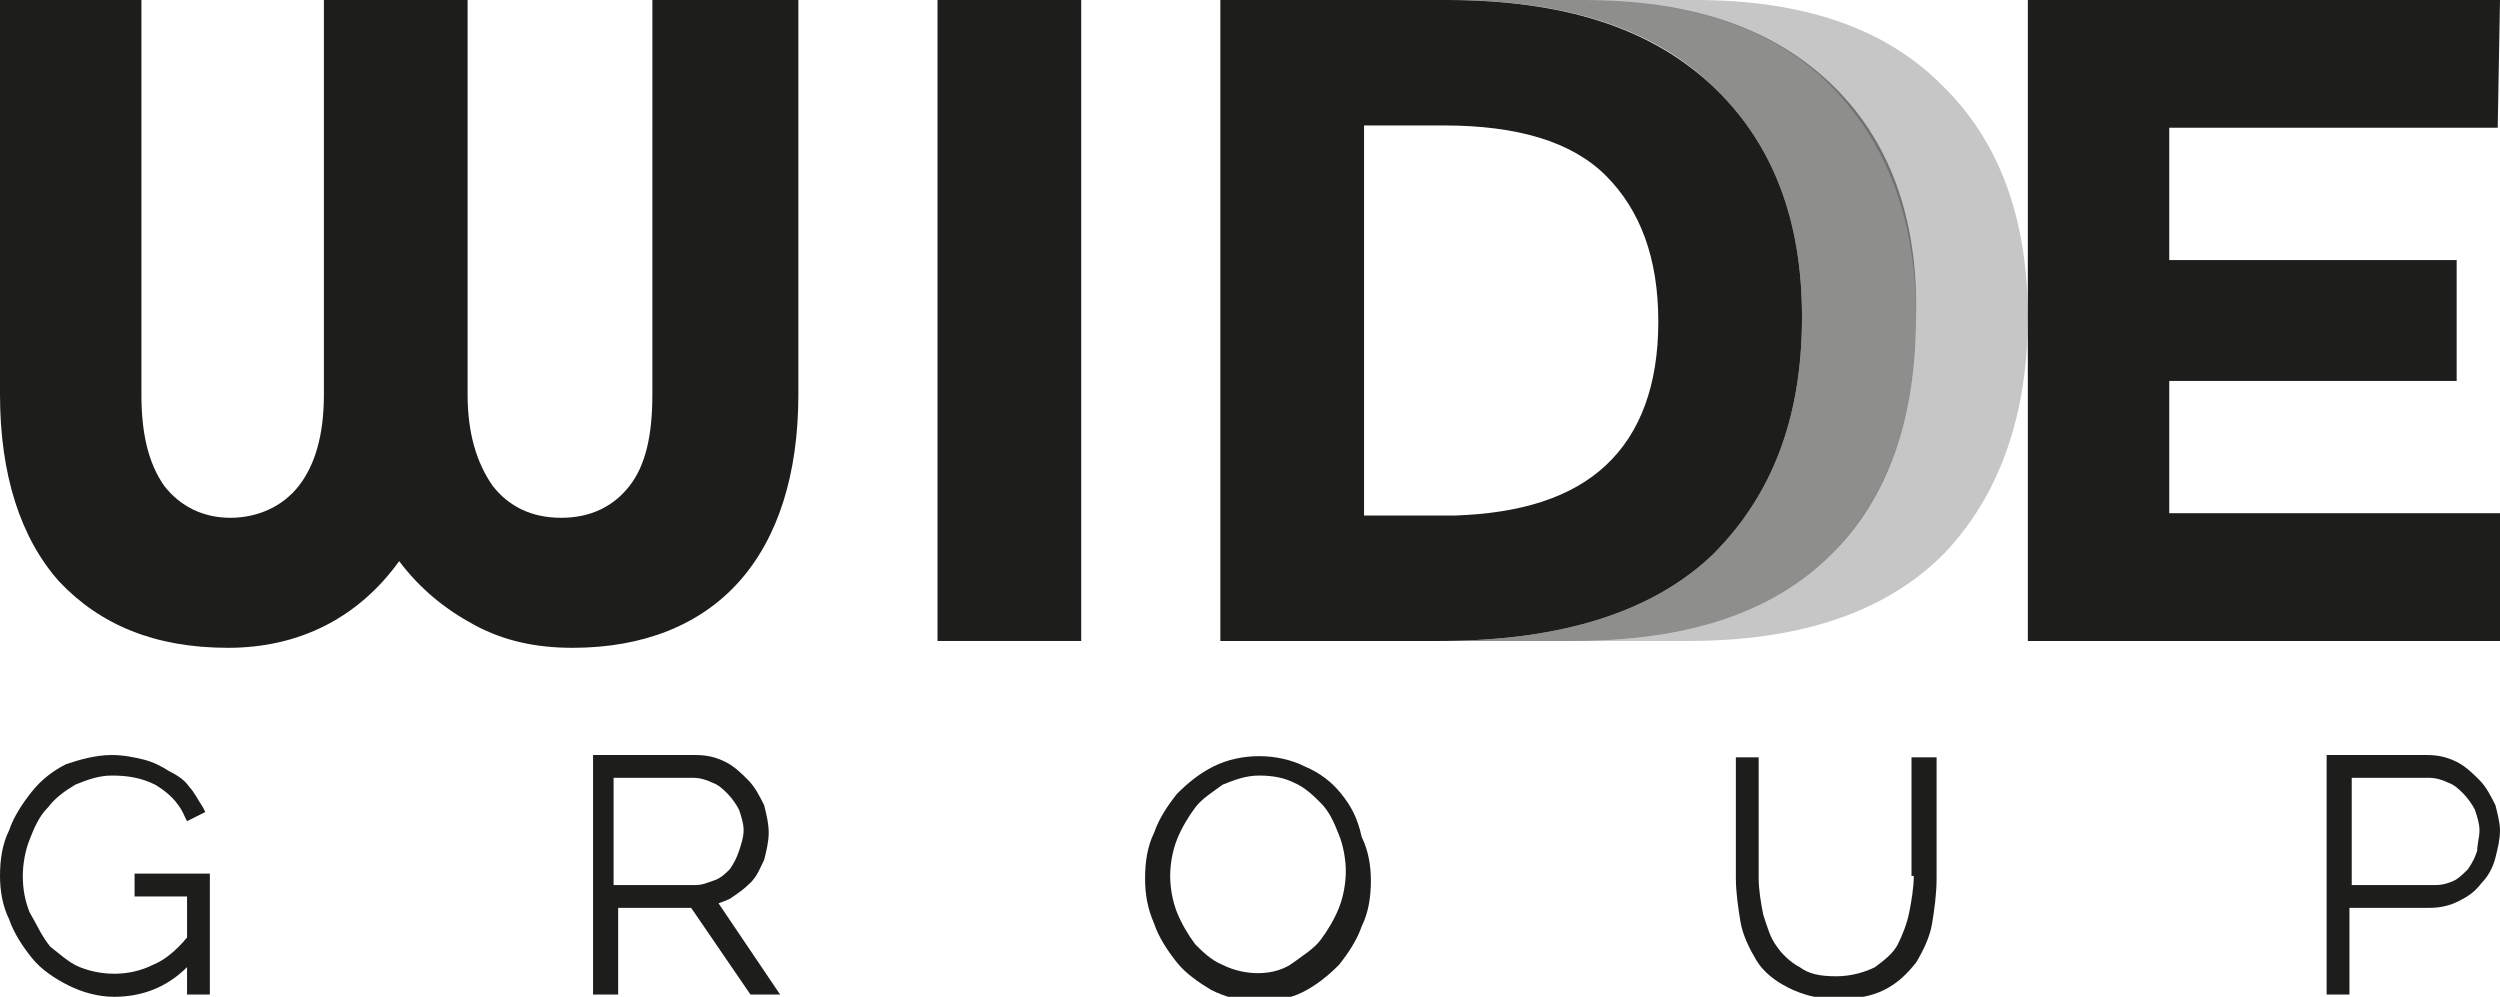
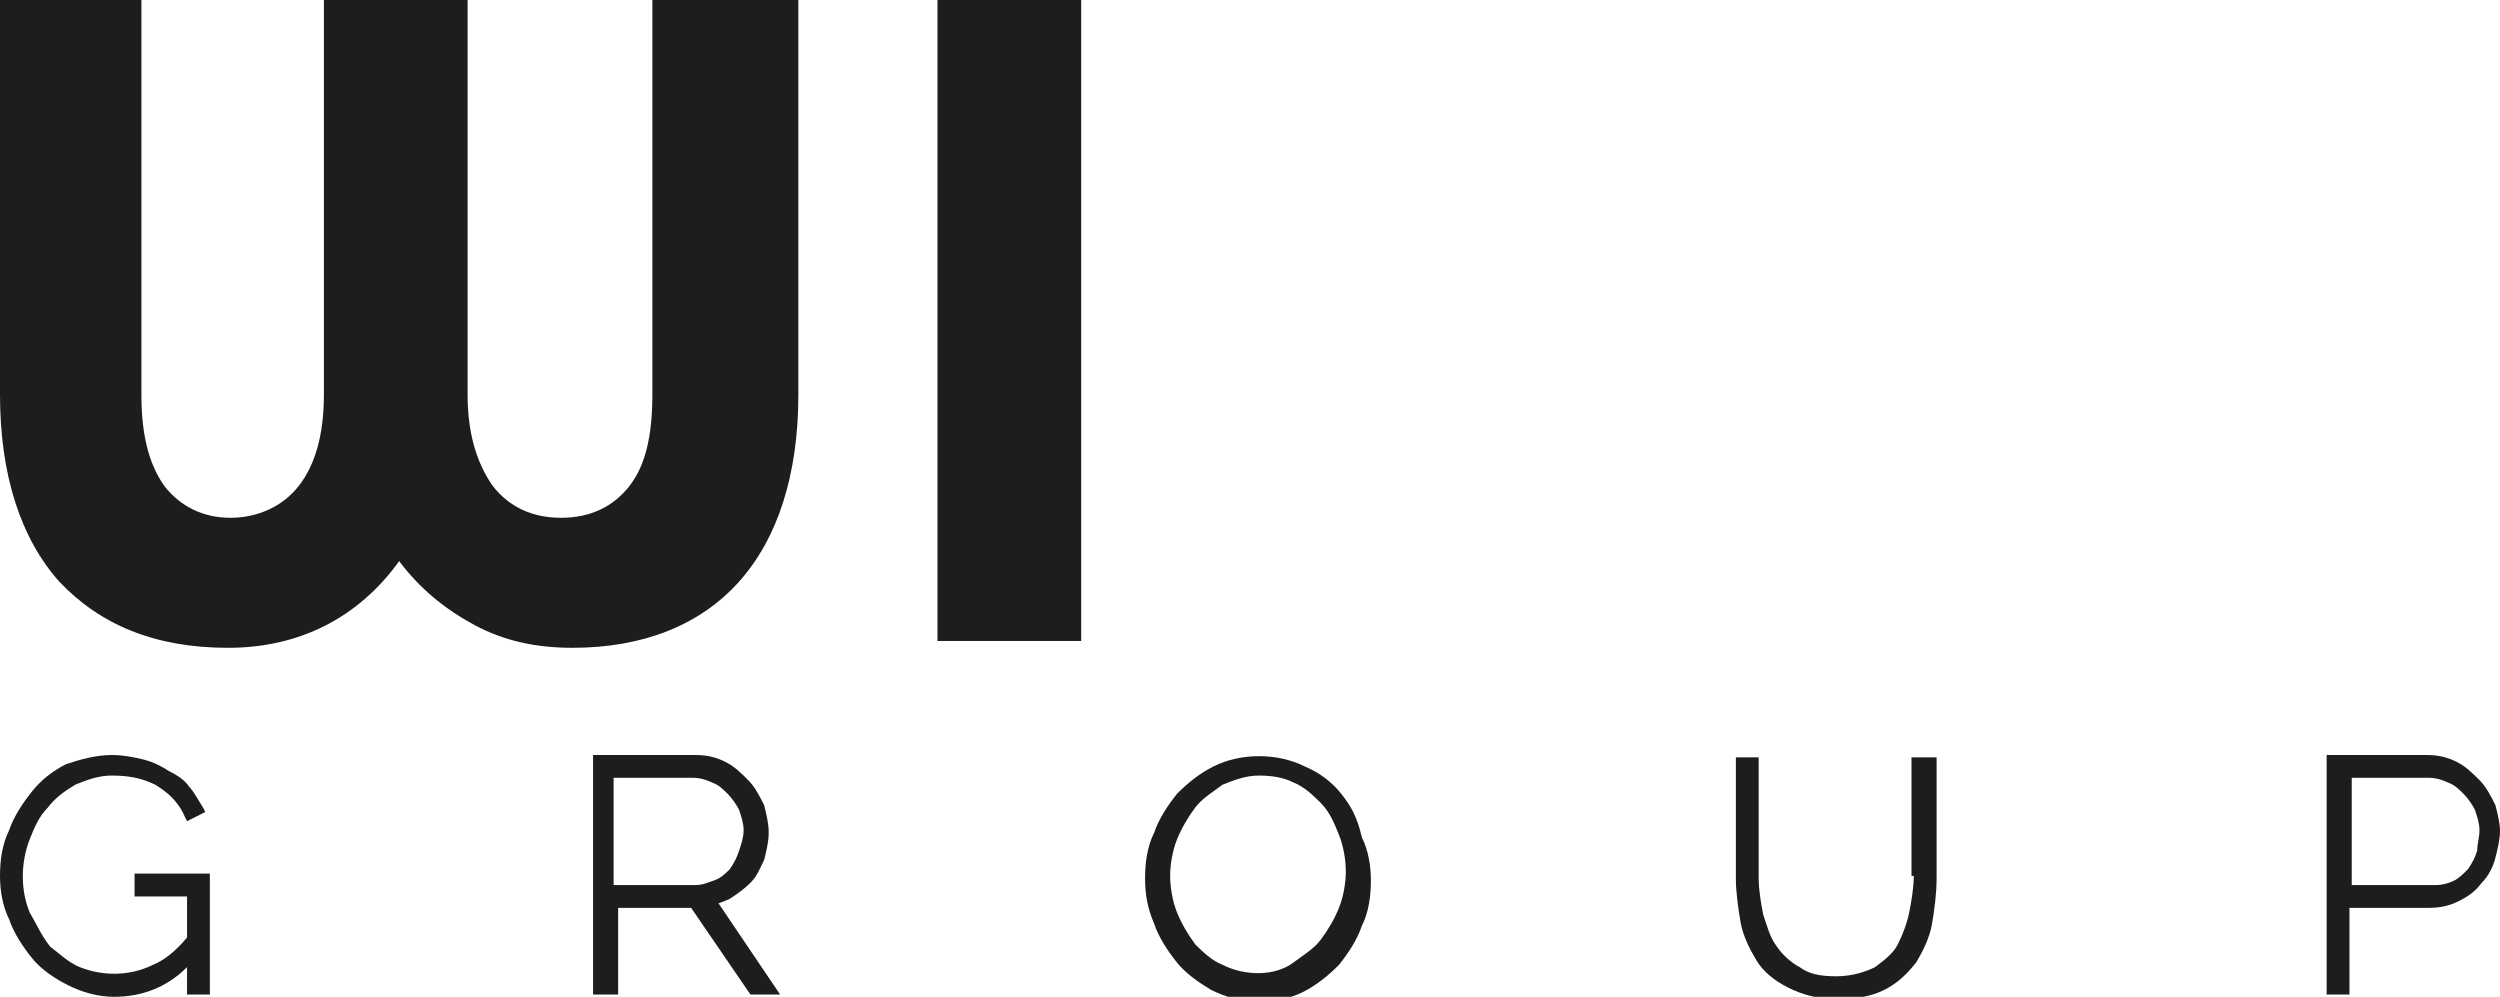
<svg xmlns="http://www.w3.org/2000/svg" version="1.1" x="0px" y="0px" width="109.6px" height="43.7px" viewBox="0 0 109.6 43.7" style="enable-background:new 0 0 109.6 43.7;" xml:space="preserve">
  <style type="text/css">
	.st0{display:none;}
	.st1{display:inline;}
	.st2{fill:#1D1D1B;}
	.st3{fill-rule:evenodd;clip-rule:evenodd;fill:#1D1D1B;}
	.st4{opacity:0.5;}
	.st5{opacity:0.25;}
	.st6{opacity:0.3;}
	.st7{opacity:0.4;}
	.st8{opacity:0.6;}
	.st9{opacity:0.7;}
	.st10{opacity:0.8;}
	.st11{opacity:0.9;}
</style>
  <g id="Livello_2" class="st0">
</g>
  <g id="Livello_1">
    <g>
      <g>
        <g>
          <g class="st4">
            <g>
-               <path class="st2" d="M80.3,3.7C77.7,1.2,74.1,0,69.4,0h-5.9c5,0,8.9,1.2,11.5,3.7c2.7,2.5,4,5.9,4,10.2        c0,4.4-1.3,7.8-3.9,10.4c-2.6,2.5-6.6,3.8-12,3.8h5.9c5.1,0,8.8-1.3,11.3-3.8c2.5-2.5,3.7-6,3.7-10.4        C84.1,9.5,82.8,6.1,80.3,3.7" />
-             </g>
+               </g>
          </g>
          <g class="st5">
            <g>
-               <path class="st2" d="M85.1,3.7C82.6,1.2,79,0,74.3,0h-5c4.7,0,8.4,1.2,10.9,3.7c2.5,2.5,3.8,5.9,3.8,10.2        c0,4.4-1.2,7.8-3.7,10.4c-2.5,2.5-6.2,3.8-11.3,3.8h5c5,0,8.7-1.3,11.2-3.8c2.4-2.5,3.7-6,3.7-10.4        C88.9,9.5,87.6,6.1,85.1,3.7" />
-             </g>
+               </g>
          </g>
          <path class="st2" d="M28.8,0H35v17.3c0,3.5-0.9,6.3-2.6,8.2c-1.7,1.9-4.2,2.9-7.3,2.9c-1.6,0-3-0.3-4.3-1      c-1.3-0.7-2.4-1.6-3.3-2.8c-1.8,2.5-4.4,3.8-7.5,3.8c-3.2,0-5.6-1-7.4-2.9C0.9,23.6,0,20.8,0,17.3V0h6.2v17.3c0,1.7,0.3,3,1,4      c0.7,0.9,1.7,1.4,2.9,1.4s2.3-0.5,3-1.4c0.7-0.9,1.1-2.2,1.1-4l0-17.3h6.3l0,17.3c0,1.7,0.4,3,1.1,4c0.7,0.9,1.7,1.4,3,1.4      c1.3,0,2.3-0.5,3-1.4c0.7-0.9,1-2.2,1-4V0z" />
        </g>
        <rect x="41.1" class="st2" width="6.3" height="28.1" />
        <g>
-           <path class="st2" d="M70.4,20.4c1.5-1.4,2.3-3.5,2.3-6.3s-0.8-4.9-2.3-6.4c-1.5-1.5-3.9-2.2-7.1-2.2h-3.5v17.1h4      C66.7,22.5,68.9,21.8,70.4,20.4 M75,3.7c2.7,2.5,4,5.9,4,10.2c0,4.4-1.3,7.8-3.9,10.4c-2.6,2.5-6.6,3.8-12,3.8h-9.6V0h9.9      C68.5,0,72.3,1.2,75,3.7" />
-         </g>
-         <polygon class="st2" points="88.9,0 88.9,28.1 109.6,28.1 109.6,22.5 95.1,22.5 95.1,16.7 107.7,16.7 107.7,11.4 95.1,11.4      95.1,5.6 109.5,5.6 109.6,0    " />
+           </g>
        <g>
          <path class="st2" d="M5.9,39.3h2.3v1.8c-0.5,0.6-1,1-1.5,1.2c-1,0.5-2.2,0.5-3.2,0.1c-0.5-0.2-0.9-0.6-1.3-0.9      C1.8,41,1.6,40.5,1.3,40C1.1,39.5,1,39,1,38.4c0-0.5,0.1-1.1,0.3-1.6c0.2-0.5,0.4-1,0.8-1.4c0.3-0.4,0.7-0.7,1.2-1      c0.5-0.2,1-0.4,1.6-0.4c0.7,0,1.3,0.1,1.9,0.4c0.5,0.3,1,0.7,1.3,1.4l0.1,0.2L9,35.6l-0.1-0.2c-0.2-0.3-0.4-0.7-0.6-0.9      c-0.2-0.3-0.5-0.5-0.9-0.7c-0.3-0.2-0.7-0.4-1.1-0.5c-0.4-0.1-0.9-0.2-1.4-0.2c-0.7,0-1.4,0.2-2,0.4c-0.6,0.3-1.1,0.7-1.5,1.2      c-0.4,0.5-0.8,1.1-1,1.7C0.1,37,0,37.7,0,38.4c0,0.6,0.1,1.3,0.4,1.9c0.2,0.6,0.6,1.2,1,1.7c0.4,0.5,1,0.9,1.6,1.2      c0.6,0.3,1.3,0.5,2,0.5c1.2,0,2.3-0.4,3.2-1.3v1.2h1v-5.3H5.9V39.3z" />
          <path class="st2" d="M26.9,34.1h3.5c0.3,0,0.6,0.1,0.8,0.2c0.3,0.1,0.5,0.3,0.7,0.5c0.2,0.2,0.4,0.5,0.5,0.7      c0.1,0.3,0.2,0.6,0.2,0.9c0,0.3-0.1,0.6-0.2,0.9c-0.1,0.3-0.2,0.5-0.4,0.8c-0.2,0.2-0.4,0.4-0.7,0.5c-0.3,0.1-0.5,0.2-0.8,0.2      h-3.6V34.1z M32,39.4c0.3-0.2,0.6-0.4,0.9-0.7c0.3-0.3,0.4-0.6,0.6-1c0.1-0.4,0.2-0.8,0.2-1.2c0-0.4-0.1-0.8-0.2-1.2      c-0.2-0.4-0.4-0.8-0.7-1.1c-0.3-0.3-0.6-0.6-1-0.8c-0.4-0.2-0.8-0.3-1.3-0.3h-4.5v10.5h1.1v-3.8h3.2l2.6,3.8h1.3l-2.7-4      C31.5,39.6,31.8,39.5,32,39.4" />
          <path class="st2" d="M53.6,42.3c-0.5-0.2-0.9-0.6-1.2-0.9c-0.3-0.4-0.6-0.9-0.8-1.4c-0.2-0.5-0.3-1.1-0.3-1.6      c0-0.5,0.1-1.1,0.3-1.6c0.2-0.5,0.5-1,0.8-1.4c0.3-0.4,0.8-0.7,1.2-1c0.5-0.2,1-0.4,1.6-0.4c0.6,0,1.1,0.1,1.5,0.3      c0.5,0.2,0.9,0.6,1.2,0.9c0.4,0.4,0.6,0.9,0.8,1.4c0.2,0.5,0.3,1.1,0.3,1.6c0,0.5-0.1,1.1-0.3,1.6c-0.2,0.5-0.5,1-0.8,1.4      c-0.3,0.4-0.8,0.7-1.2,1C55.9,42.8,54.6,42.8,53.6,42.3 M58.8,34.8c-0.4-0.5-0.9-0.9-1.6-1.2c-1.2-0.6-2.8-0.6-4,0      c-0.6,0.3-1.1,0.7-1.6,1.2c-0.4,0.5-0.8,1.1-1,1.7c-0.3,0.6-0.4,1.3-0.4,2c0,0.7,0.1,1.3,0.4,2c0.2,0.6,0.6,1.2,1,1.7      c0.4,0.5,1,0.9,1.5,1.2c0.6,0.3,1.3,0.5,2,0.5c0.7,0,1.4-0.1,2-0.4c0.6-0.3,1.1-0.7,1.6-1.2c0.4-0.5,0.8-1.1,1-1.7      c0.3-0.6,0.4-1.3,0.4-2c0-0.6-0.1-1.3-0.4-1.9C59.5,35.8,59.2,35.3,58.8,34.8" />
          <path class="st2" d="M83.9,38.4c0,0.5-0.1,1.1-0.2,1.6c-0.1,0.5-0.3,1-0.5,1.4c-0.2,0.4-0.6,0.7-1,1c-0.4,0.2-1,0.4-1.7,0.4      c-0.7,0-1.2-0.1-1.6-0.4c-0.4-0.2-0.8-0.6-1-0.9c-0.3-0.4-0.4-0.8-0.6-1.4c-0.1-0.5-0.2-1.1-0.2-1.6v-5.3h-1v5.3      c0,0.6,0.1,1.3,0.2,1.9c0.1,0.6,0.4,1.2,0.7,1.7c0.3,0.5,0.8,0.9,1.4,1.2c0.6,0.3,1.3,0.5,2.1,0.5c0.8,0,1.5-0.1,2.1-0.4      c0.6-0.3,1-0.7,1.4-1.2c0.3-0.5,0.6-1.1,0.7-1.7c0.1-0.6,0.2-1.3,0.2-2v-5.3h-1.1V38.4z" />
          <path class="st2" d="M103.1,38.8v-4.7h3.4c0.3,0,0.6,0.1,0.8,0.2c0.3,0.1,0.5,0.3,0.7,0.5c0.2,0.2,0.4,0.5,0.5,0.7      c0.1,0.3,0.2,0.6,0.2,0.9c0,0.3-0.1,0.6-0.1,0.9c-0.1,0.3-0.2,0.5-0.4,0.8c-0.2,0.2-0.4,0.4-0.6,0.5c-0.2,0.1-0.5,0.2-0.8,0.2      H103.1z M109.4,35.3c-0.2-0.4-0.4-0.8-0.7-1.1c-0.3-0.3-0.6-0.6-1-0.8c-0.4-0.2-0.8-0.3-1.3-0.3H102v10.5h1v-3.8h3.5      c0.5,0,0.9-0.1,1.3-0.3c0.4-0.2,0.7-0.4,1-0.8c0.3-0.3,0.5-0.7,0.6-1.1c0.1-0.4,0.2-0.8,0.2-1.2      C109.6,36.1,109.5,35.7,109.4,35.3" />
        </g>
      </g>
    </g>
  </g>
</svg>